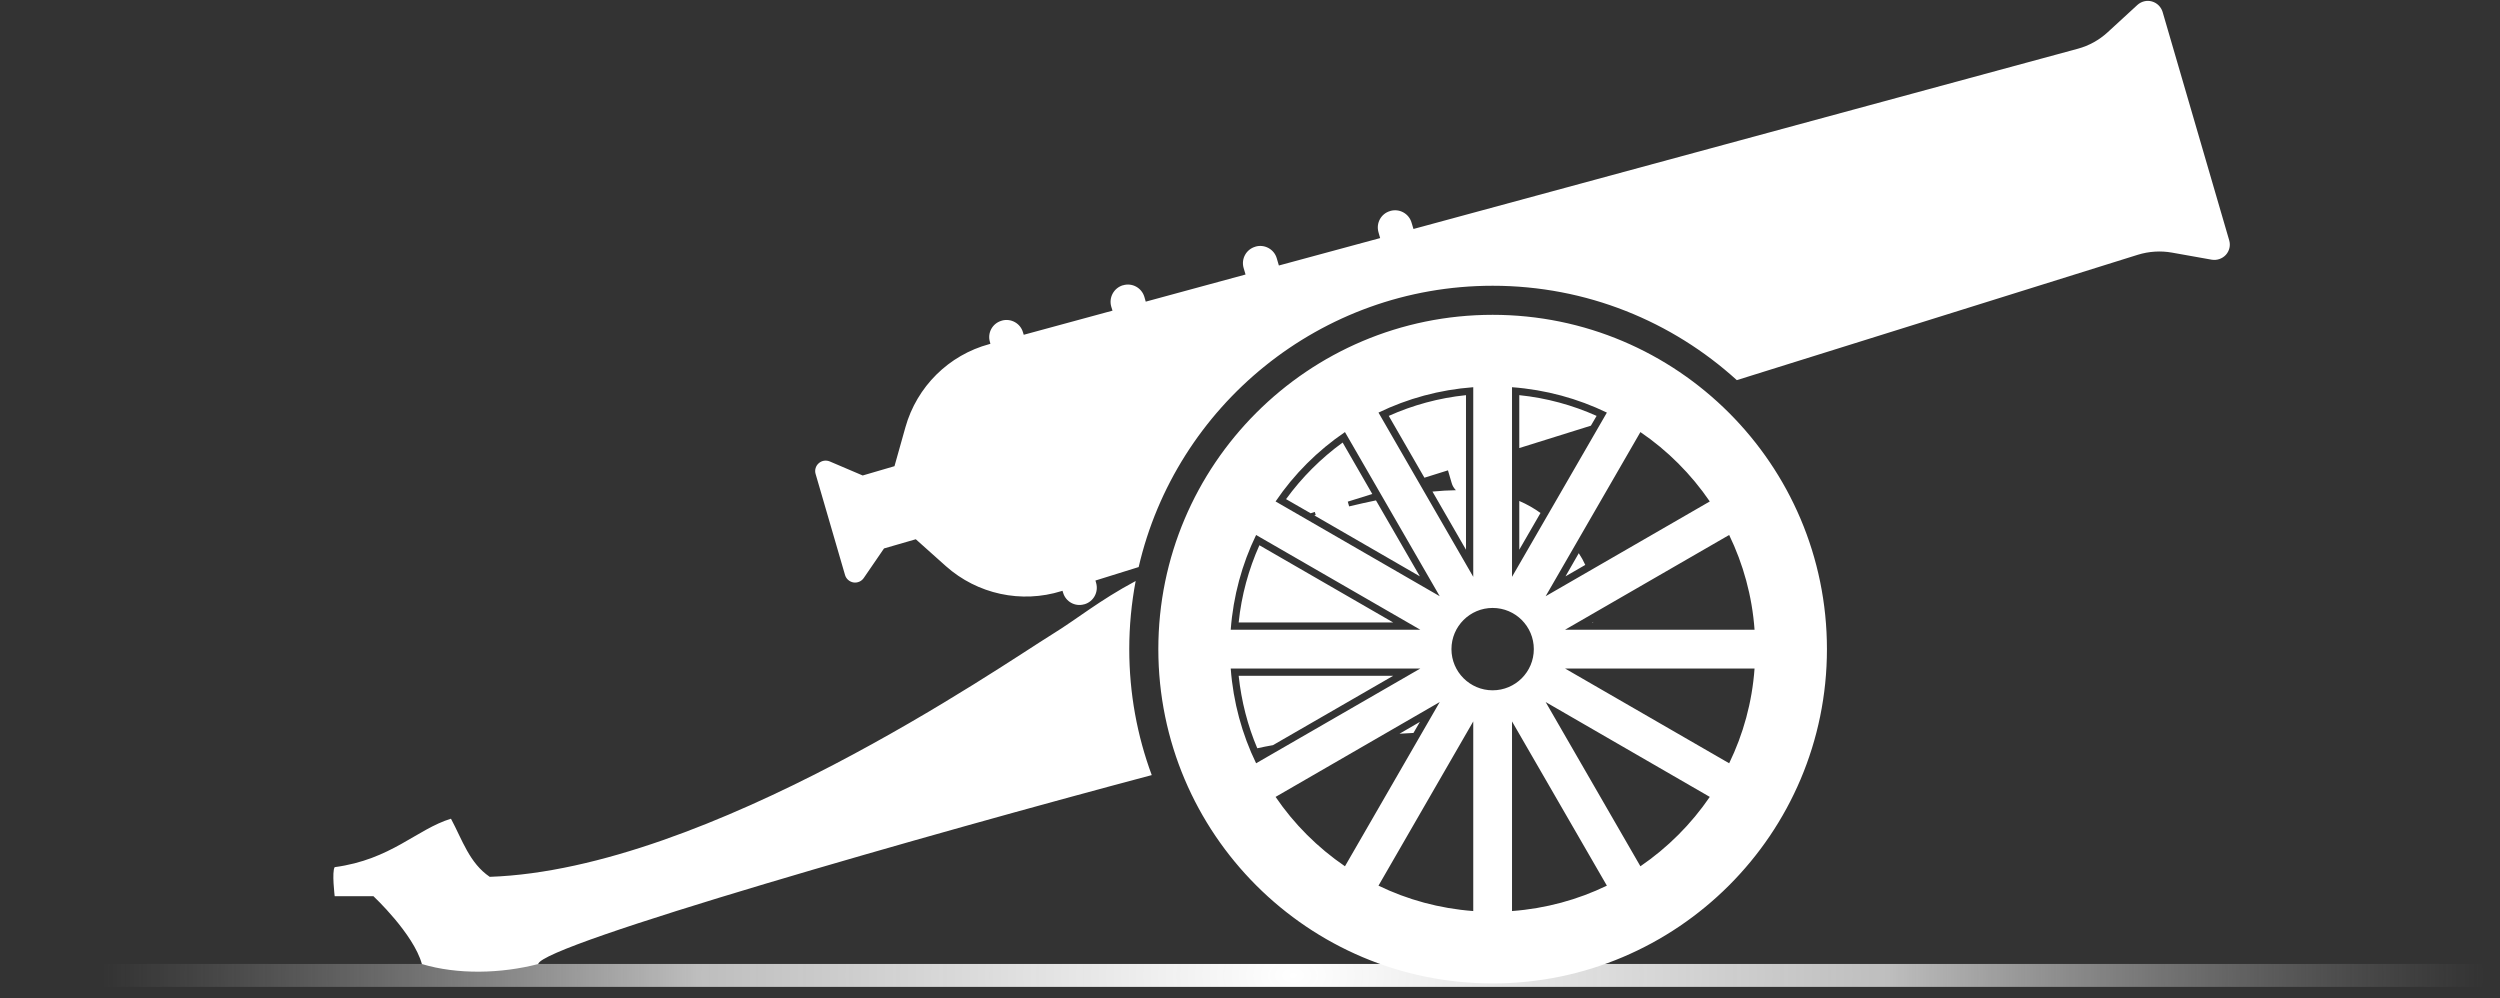
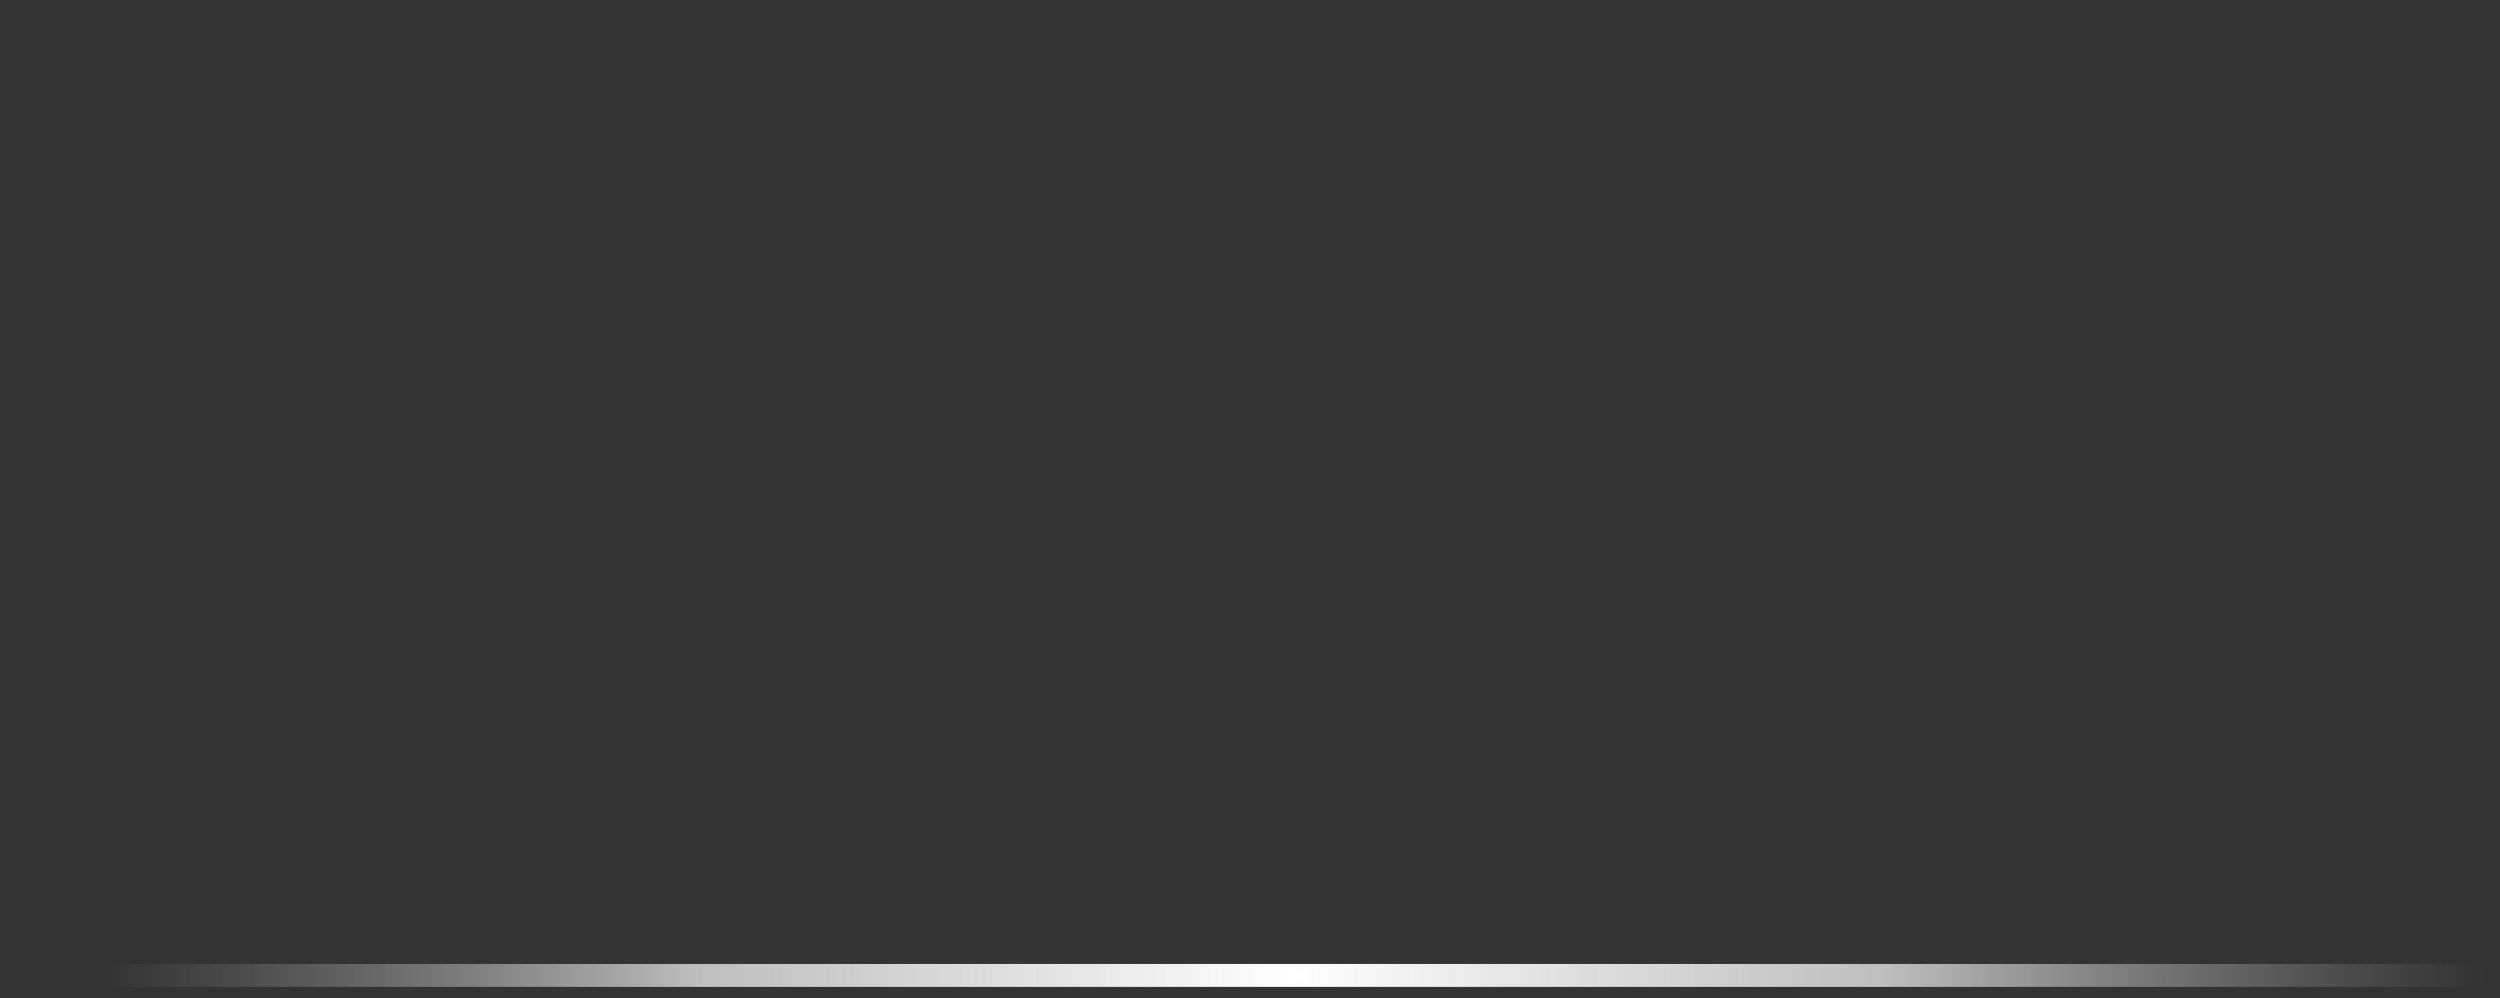
<svg xmlns="http://www.w3.org/2000/svg" width="100%" height="100%" viewBox="0 0 258 103" version="1.1" xml:space="preserve" style="fill-rule:evenodd;clip-rule:evenodd;stroke-linejoin:round;stroke-miterlimit:2;">
  <rect x="0" y="0" width="258" height="103" fill="#333333" stroke="none" />
  <g transform="matrix(1,0,0,1,-1584,-1988)">
    <g transform="matrix(1,0,0,1,1340.97,1777.97)">
      <g id="Kanone_v2">
        <g id="Shadow" transform="matrix(1.183,0,0,0.95,-1678.95,-1673.14)">
          <rect x="1624" y="2087" width="218" height="2.491" style="fill:url(#_Radial1);" />
        </g>
        <g id="Kanone" transform="matrix(1,0,0,1,-1340.97,-1777.97)">
-           <path d="M1738.04,2020.49C1757.08,2020.49 1772.54,2035.95 1772.54,2054.99C1772.54,2074.03 1757.08,2089.49 1738.04,2089.49C1719,2089.49 1703.54,2074.03 1703.54,2054.99C1703.54,2035.95 1719,2020.49 1738.04,2020.49ZM1701.2,2047.96C1700.77,2050.24 1700.54,2052.59 1700.54,2054.99C1700.54,2059.56 1701.36,2063.94 1702.86,2067.99C1680.46,2073.94 1639.85,2085.5 1639.54,2087.49C1635.67,2088.49 1631.2,2088.59 1627.54,2087.49C1626.68,2084.36 1622.54,2080.49 1622.54,2080.49L1618.54,2080.49C1618.54,2080.49 1618.23,2077.95 1618.54,2077.49C1624.37,2076.71 1626.99,2073.58 1630.54,2072.49C1631.72,2074.69 1632.44,2077.06 1634.54,2078.49C1657.12,2077.71 1687.25,2056.76 1692.54,2053.49C1695.25,2051.82 1697.39,2050 1701.2,2047.96ZM1736.04,2082.02C1732.56,2081.76 1729.25,2080.85 1726.26,2079.4L1736.04,2062.45L1736.04,2082.02ZM1749.83,2079.4C1746.83,2080.85 1743.53,2081.76 1740.04,2082.02L1740.04,2062.45L1749.83,2079.4ZM1760.45,2070.24C1758.53,2073.05 1756.1,2075.48 1753.29,2077.4L1743.51,2060.45L1760.45,2070.24ZM1722.8,2077.4C1719.99,2075.48 1717.55,2073.05 1715.64,2070.24L1732.58,2060.45L1722.8,2077.4ZM1713.63,2066.77C1712.18,2063.78 1711.27,2060.47 1711.01,2056.99L1730.58,2056.99L1713.63,2066.77ZM1765.07,2056.99C1764.82,2060.48 1763.9,2063.78 1762.45,2066.77L1745.51,2056.99L1765.07,2056.99ZM1713.75,2065.22C1712.76,2062.88 1712.11,2060.37 1711.83,2057.74C1711.83,2057.74 1727.78,2057.74 1727.78,2057.74L1715.37,2064.9C1714.82,2065 1714.28,2065.1 1713.75,2065.22ZM1729.87,2063.64L1728.43,2063.72L1730.53,2062.5L1729.87,2063.64ZM1738.04,2050.74C1735.7,2050.74 1733.79,2052.64 1733.79,2054.99C1733.79,2057.34 1735.7,2059.24 1738.04,2059.24C1740.39,2059.24 1742.29,2057.34 1742.29,2054.99C1742.29,2052.64 1740.39,2050.74 1738.04,2050.74ZM1762.45,2043.21C1763.9,2046.21 1764.82,2049.51 1765.07,2052.99L1745.51,2052.99L1762.45,2043.21ZM1713.63,2043.21L1730.58,2052.99L1711.01,2052.99C1711.27,2049.51 1712.18,2046.2 1713.63,2043.21ZM1748.41,2052.2L1748.4,2052.24L1748.31,2052.24L1748.41,2052.18L1748.41,2052.2ZM1713.97,2044.27L1727.78,2052.24C1727.78,2052.24 1711.83,2052.24 1711.83,2052.24C1712.12,2049.43 1712.86,2046.75 1713.97,2044.27L1713.97,2044.27ZM1701.51,2046.52L1697.05,2047.91L1697.12,2048.16C1697.39,2049.1 1696.86,2050.08 1695.92,2050.36L1695.9,2050.36C1694.96,2050.64 1693.98,2050.1 1693.71,2049.16L1693.65,2048.97L1693.55,2049C1689.4,2050.3 1684.87,2049.32 1681.62,2046.43C1679.94,2044.93 1678.51,2043.65 1678.51,2043.65L1675.23,2044.6C1675.23,2044.6 1674.09,2046.26 1673.14,2047.65C1672.9,2048 1672.49,2048.17 1672.08,2048.11C1671.67,2048.04 1671.33,2047.75 1671.21,2047.35C1670.4,2044.54 1668.99,2039.72 1668.17,2036.91C1668.05,2036.52 1668.18,2036.08 1668.49,2035.81C1668.8,2035.53 1669.24,2035.46 1669.63,2035.62C1671.18,2036.28 1673.03,2037.07 1673.03,2037.07L1676.31,2036.11C1676.31,2036.11 1676.83,2034.26 1677.44,2032.09C1678.62,2027.9 1681.91,2024.64 1686.11,2023.51L1686.21,2023.48L1686.16,2023.29C1685.88,2022.35 1686.42,2021.37 1687.36,2021.1L1687.38,2021.09C1688.32,2020.82 1689.3,2021.36 1689.57,2022.29L1689.65,2022.55L1698.81,2020.06L1698.68,2019.64C1698.41,2018.7 1698.95,2017.72 1699.88,2017.44L1699.9,2017.44C1700.84,2017.16 1701.82,2017.7 1702.1,2018.64L1702.24,2019.13L1712.54,2016.33L1712.34,2015.65C1712.07,2014.71 1712.61,2013.73 1713.55,2013.46L1713.57,2013.45C1714.5,2013.18 1715.49,2013.72 1715.76,2014.65L1715.98,2015.4L1726.43,2012.57L1726.26,2011.97C1725.99,2011.03 1726.52,2010.05 1727.46,2009.78L1727.48,2009.77C1728.42,2009.5 1729.4,2010.04 1729.67,2010.97L1729.87,2011.63L1798.43,1993.03C1799.58,1992.72 1800.64,1992.13 1801.51,1991.33C1802.41,1990.51 1803.6,1989.42 1804.58,1988.51C1804.99,1988.14 1805.55,1988 1806.08,1988.15C1806.61,1988.3 1807.02,1988.71 1807.18,1989.23C1808.75,1994.61 1812.48,2007.41 1814.05,2012.79C1814.21,2013.32 1814.08,2013.89 1813.71,2014.3C1813.34,2014.7 1812.79,2014.89 1812.25,2014.8C1810.93,2014.56 1809.34,2014.28 1808.15,2014.07C1806.98,2013.86 1805.77,2013.94 1804.63,2014.29L1763.24,2027.23C1756.58,2021.18 1747.74,2017.49 1738.04,2017.49C1720.26,2017.49 1705.35,2029.9 1701.51,2046.52ZM1753.29,2032.59C1756.1,2034.5 1758.53,2036.94 1760.45,2039.75L1743.51,2049.53L1753.29,2032.59ZM1722.8,2032.59L1732.58,2049.53L1715.64,2039.75C1717.55,2036.93 1719.99,2034.5 1722.8,2032.59ZM1736.04,2027.96L1736.04,2047.53L1726.26,2030.58C1729.26,2029.13 1732.56,2028.22 1736.04,2027.96ZM1740.04,2027.96C1743.53,2028.22 1746.83,2029.13 1749.83,2030.58L1740.04,2047.53L1740.04,2027.96ZM1719.26,2040.97L1716.72,2039.51C1718.35,2037.27 1720.32,2035.3 1722.56,2033.67L1725.62,2038.98L1723.09,2039.77L1723.23,2040.26C1724.2,2040.03 1725.12,2039.82 1726,2039.64L1730.53,2047.48L1719.64,2041.19L1719.78,2041.15L1719.69,2040.83L1719.26,2040.97ZM1746.93,2045.09C1747.19,2045.48 1747.41,2045.88 1747.6,2046.3L1745.56,2047.48L1746.93,2045.09ZM1731,2037.3L1727.32,2030.92C1729.8,2029.81 1732.48,2029.07 1735.29,2028.78L1735.29,2044.73L1731.83,2038.73C1732.68,2038.65 1733.49,2038.6 1734.25,2038.59C1734.05,2038.39 1733.89,2038.13 1733.81,2037.84L1733.43,2036.54L1731,2037.3ZM1740.79,2039.7C1741.58,2040.04 1742.3,2040.45 1742.98,2040.94L1740.79,2044.73L1740.79,2039.7ZM1740.79,2034.24L1740.79,2028.78C1743.61,2029.07 1746.29,2029.81 1748.77,2030.92L1748.18,2031.93L1740.79,2034.24Z" style="fill:white;" />
-         </g>
+           </g>
      </g>
    </g>
  </g>
  <defs>
    <radialGradient id="_Radial1" cx="0" cy="0" r="1" gradientUnits="userSpaceOnUse" gradientTransform="matrix(6.39878e-15,86.774,-104.5,5.31338e-15,1737.5,2088.25)">
      <stop offset="0" style="stop-color:white;stop-opacity:1" />
      <stop offset="0.5" style="stop-color:rgb(236,236,236);stop-opacity:0.75" />
      <stop offset="1" style="stop-color:rgb(179,179,179);stop-opacity:0" />
    </radialGradient>
  </defs>
</svg>